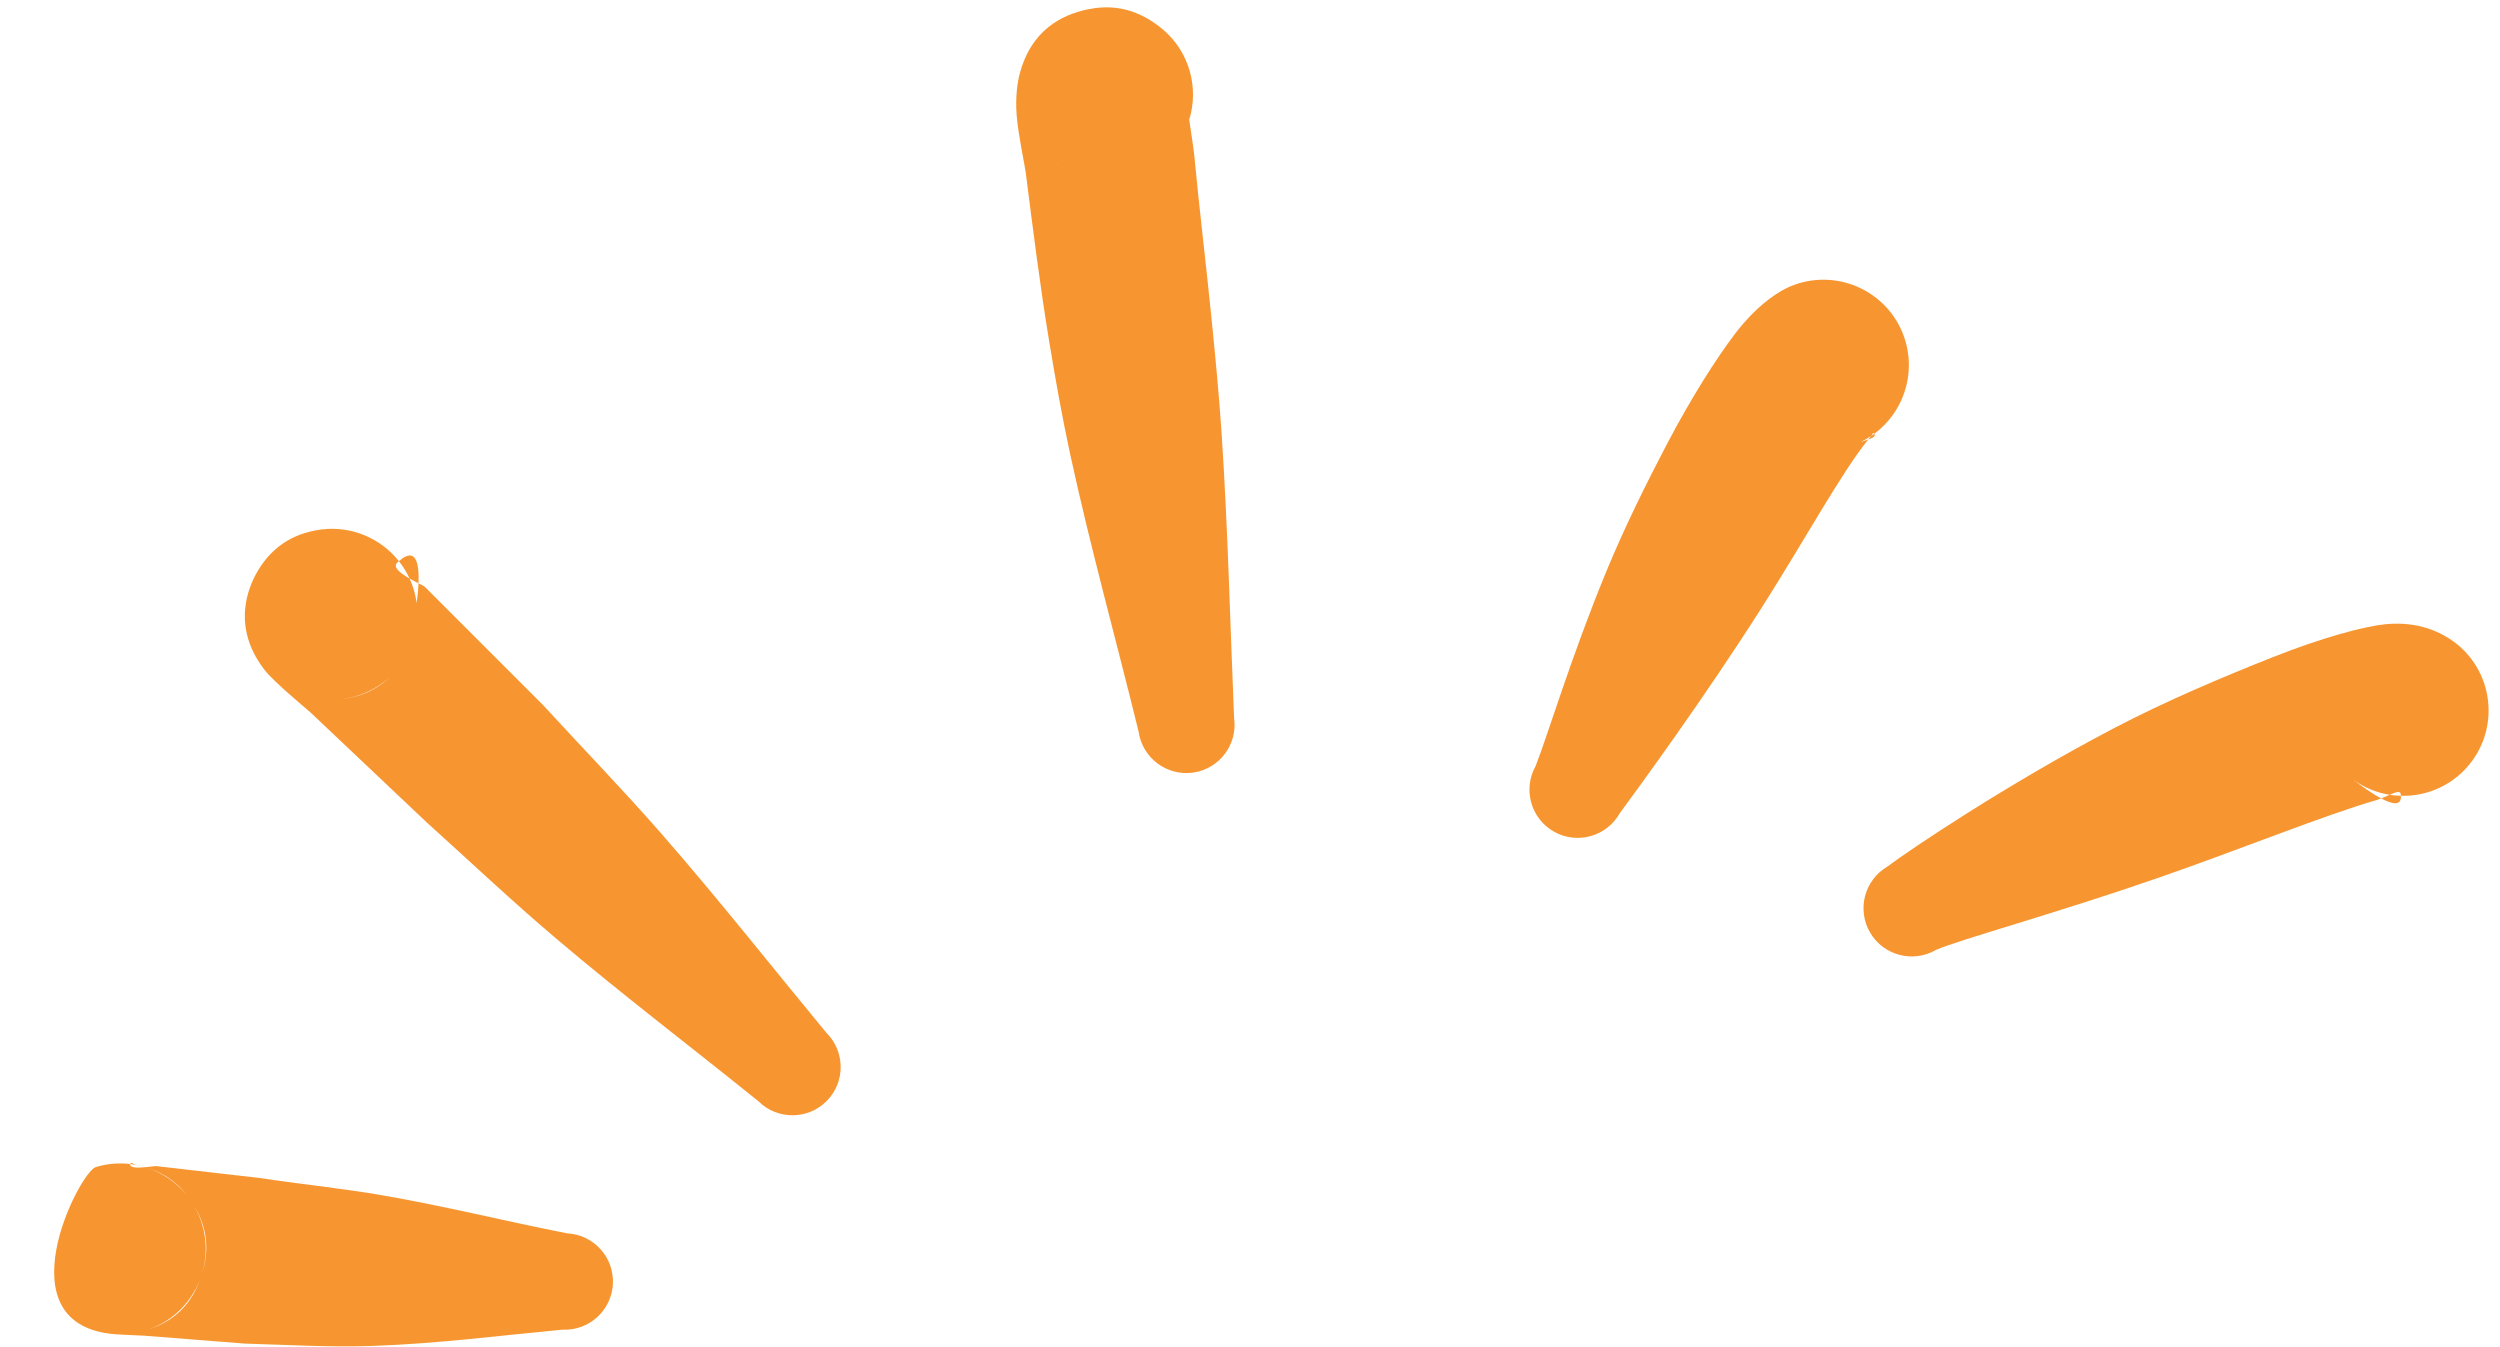
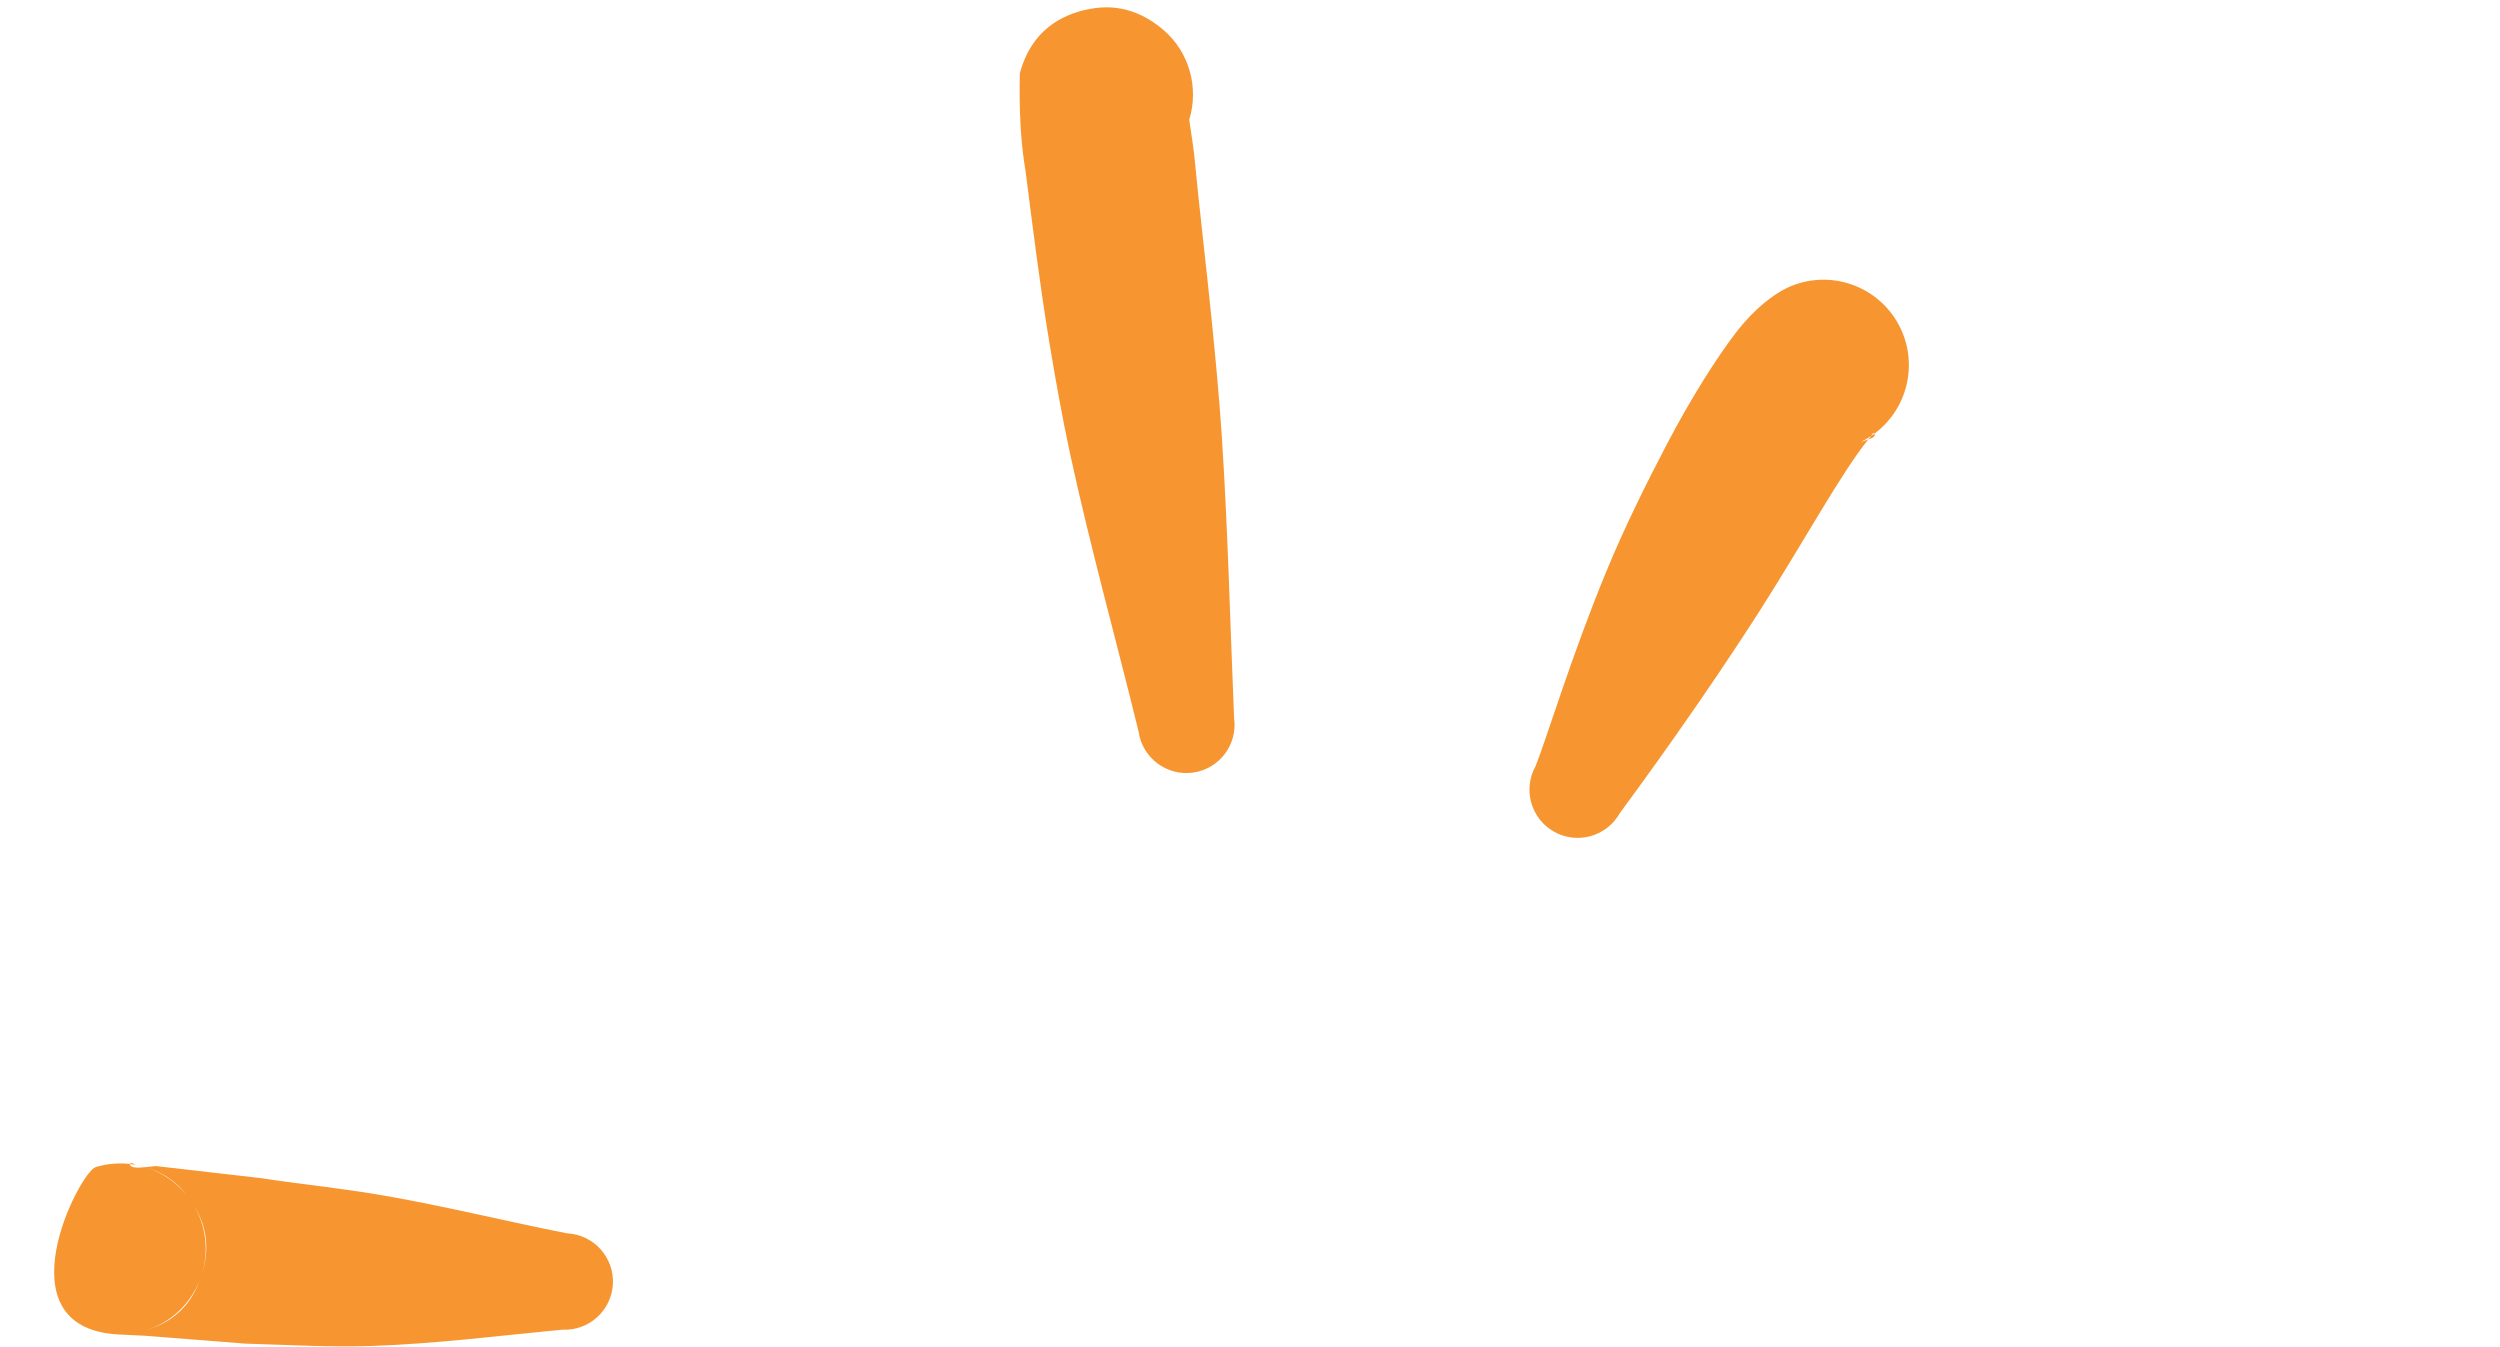
<svg xmlns="http://www.w3.org/2000/svg" clip-rule="evenodd" fill="#000000" fill-rule="evenodd" height="1655" preserveAspectRatio="xMidYMid meet" stroke-linejoin="round" stroke-miterlimit="2" version="1" viewBox="-65.6 -8.5 3070.6 1655.0" width="3070.6" zoomAndPan="magnify">
  <g>
    <g>
      <g id="change1_2">
-         <path d="M2071.94,5720.55C2073.07,5693.53 2067.73,5675.82 2047.87,5693.37C2053.01,5699.86 2057.43,5706.99 2060.95,5714.65C2064.8,5716.92 2068.73,5718.93 2071.94,5720.55L2071.61,5726.48C2071.43,5728.6 2071.25,5730.72 2071.08,5732.84L2069.65,5744.87C2068.26,5734.14 2065.27,5723.99 2060.95,5714.65C2050.22,5708.58 2039.87,5700.84 2045.73,5695.24L2047.87,5693.37C2025.88,5665.69 1990.43,5649.76 1952.8,5654.41C1912.94,5659.53 1890.68,5680.2 1876.88,5701.49C1863.4,5722.29 1840.7,5772.99 1883.26,5827.45C1894.37,5841.66 1934.71,5875.1 1938.95,5878.87C1938.95,5878.87 2082.18,6014.38 2082.18,6014.38C2134.91,6061.89 2186.34,6110.53 2240.47,6156.45C2322.14,6225.75 2406.23,6289.56 2489.57,6356.84C2512.82,6379.83 2550.36,6379.62 2573.35,6356.38C2596.34,6333.13 2596.13,6295.59 2572.88,6272.6C2504.61,6189.95 2439.28,6106.93 2368.68,6026.26C2322.07,5973 2272.88,5922.38 2225.04,5870.23L2079.13,5724.36C2078.56,5723.83 2075.75,5722.46 2071.94,5720.55ZM2036.99,5835.36C2021.4,5849.9 2001.26,5859.81 1978.52,5862.61C2005.27,5859.44 2023.66,5848.56 2036.99,5835.36Z" fill="#f79630" transform="translate(-1623.511 -5012.611)" />
-       </g>
+         </g>
      <g id="change1_3">
        <path d="M1717.72,6433.8L1721.97,6434.36L1724.72,6434.87L1724.93,6434.97C1728.93,6435.74 1732.71,6436.66 1736.25,6437.74C1727.22,6438.63 1717.24,6438.79 1717.69,6433.95L1717.72,6433.8C1703.92,6432.18 1689.59,6433.3 1675.46,6437.56C1655.66,6443.71 1557.88,6633.04 1700.78,6642.99C1709.43,6643.59 1730.62,6644.4 1734.79,6644.65L1858.97,6654.39C1911.04,6655.88 1962.9,6659.03 2015,6657.26C2093.93,6654.57 2170.02,6644.7 2248.58,6637.28C2281.24,6638.91 2309.08,6613.73 2310.71,6581.07C2312.34,6548.42 2287.15,6520.58 2254.5,6518.95C2178.02,6503.91 2104.58,6485.53 2027.71,6472.25C1977.69,6463.6 1927.4,6458.6 1877.26,6450.99C1877.26,6450.99 1749.89,6436.38 1749.89,6436.38C1748.3,6436.24 1742.61,6437.15 1736.45,6437.73L1731.91,6436.43C1730.26,6436.05 1728.62,6435.66 1726.97,6435.28L1724.72,6434.87C1723.22,6434.31 1718.16,6430.68 1717.72,6433.8ZM1803.41,6576.02C1792.12,6605.05 1768.06,6628.77 1735.94,6638.44C1782.29,6624.85 1796.92,6593.73 1803.41,6576.02ZM1804.9,6571.97L1804.87,6572.07L1804.88,6572.04L1804.9,6571.97ZM1795.87,6484.41C1813.4,6512.64 1814.69,6540.94 1806.2,6567.95C1811.91,6548.95 1812.28,6528.14 1806.14,6507.76C1803.62,6499.4 1800.16,6491.58 1795.87,6484.41ZM1738.28,6438.33C1756.81,6444.39 1773.47,6455.55 1786.13,6470.65C1780.32,6463.21 1766.48,6447.07 1738.28,6438.33Z" fill="#f79630" transform="translate(-1623.511 -5012.611)" />
      </g>
      <g id="change1_1">
-         <path d="M3095.73,5183.56C3110.14,5145.47 3101.54,5100.77 3070.36,5070.78C3036.16,5038.25 3002.91,5037.14 2979.72,5040.42C2947.21,5045.03 2909.06,5061.86 2891.73,5113.28C2888.02,5124.3 2884.09,5142.73 2884.54,5165.32C2885.03,5189.71 2890.8,5227.58 2891.25,5235.5C2895.75,5305.73 2900,5375.98 2907.12,5446C2911.85,5492.57 2917.1,5538.94 2924.14,5585.22C2941.78,5701.16 2965.81,5814.29 2986.49,5929.68C2989.05,5962.28 3017.59,5986.66 3050.18,5984.11C3082.78,5981.55 3107.16,5953.01 3104.61,5920.42C3107.04,5803.32 3111.64,5687.91 3111.25,5570.75C3111.09,5524.49 3109.53,5478.41 3107.86,5432.18C3105.36,5363.29 3101.23,5294.5 3099.09,5225.61C3098.93,5221.39 3097.16,5200.23 3095.73,5183.56ZM2940.45,5234.29C2934.98,5230.76 2929.78,5226.65 2924.92,5221.97C2930.11,5227.01 2935.32,5231.05 2940.45,5234.29Z" fill="#f79630" transform="rotate(-3.599 -78043.794 29726.694)" />
+         <path d="M3095.73,5183.56C3110.14,5145.47 3101.54,5100.77 3070.36,5070.78C3036.16,5038.25 3002.91,5037.14 2979.72,5040.42C2947.21,5045.03 2909.06,5061.86 2891.73,5113.28C2885.03,5189.71 2890.8,5227.58 2891.25,5235.5C2895.75,5305.73 2900,5375.98 2907.12,5446C2911.85,5492.57 2917.1,5538.94 2924.14,5585.22C2941.78,5701.16 2965.81,5814.29 2986.49,5929.68C2989.05,5962.28 3017.59,5986.66 3050.18,5984.11C3082.78,5981.55 3107.16,5953.01 3104.61,5920.42C3107.04,5803.32 3111.64,5687.91 3111.25,5570.75C3111.09,5524.49 3109.53,5478.41 3107.86,5432.18C3105.36,5363.29 3101.23,5294.5 3099.09,5225.61C3098.93,5221.39 3097.16,5200.23 3095.73,5183.56ZM2940.45,5234.29C2934.98,5230.76 2929.78,5226.65 2924.92,5221.97C2930.11,5227.01 2935.32,5231.05 2940.45,5234.29Z" fill="#f79630" transform="rotate(-3.599 -78043.794 29726.694)" />
      </g>
      <g id="change1_4">
        <path d="M3852.57,5543.95C3857.64,5542.24 3862.18,5539.99 3859.98,5536.85C3899.68,5507.53 3914.26,5453.2 3892.1,5407.11C3867.01,5354.93 3804.28,5332.94 3752.11,5358.03C3736.8,5365.61 3713.2,5382.37 3689.72,5413.05C3666.99,5442.73 3635.9,5491.23 3605.36,5549.48C3580.13,5597.58 3553.33,5651.56 3531.02,5705.58C3487.71,5810.43 3457.96,5910.06 3444,5945.05C3428.02,5973.58 3438.21,6009.71 3466.74,6025.69C3495.27,6041.66 3531.4,6031.47 3547.37,6002.94C3573.02,5968.04 3650.3,5862.55 3720.95,5751.67C3773.63,5668.99 3820.14,5583.73 3852.57,5543.95ZM3859.98,5536.85L3859.43,5536.12C3858.47,5535.12 3857.33,5538.15 3856.17,5539.55C3852.04,5542.35 3847.65,5544.87 3843.02,5547.09C3844.86,5546.24 3848.86,5545.24 3852.57,5543.95L3856.12,5539.62L3856.17,5539.55L3856.89,5539.09L3859.98,5536.85Z" fill="#f79630" transform="translate(-1623.511 -5012.611)" />
      </g>
      <g id="change1_5">
-         <path d="M4482.59,5984.79C4468.38,5977.3 4452.34,5964.89 4447.65,5961.39C4461.54,5971.55 4477.1,5977.8 4493.01,5980.3L4486.68,5983.08L4482.59,5984.79C4495.9,5991.83 4507.6,5994.55 4506.8,5981.58C4502.19,5981.46 4497.59,5981.03 4493.01,5980.3C4500.15,5977.13 4505.97,5975.09 4506.59,5979.4L4506.8,5981.58C4540.03,5982.46 4573.14,5967.56 4594.25,5938.72C4628.45,5892.01 4618.3,5826.32 4571.59,5792.12C4556.59,5781.37 4529.55,5766.83 4488.06,5770.78C4462.62,5773.2 4411.19,5786.71 4348.34,5811.71C4290.83,5834.59 4219.93,5864.05 4152.52,5899.45C4022.26,5967.86 3903.42,6047.86 3876.06,6068.48C3847.84,6084.99 3838.33,6121.3 3854.84,6149.52C3871.34,6177.75 3907.66,6187.26 3935.88,6170.75C3964.32,6158.37 4084.7,6125.41 4210.19,6081.82C4310.84,6046.86 4413.14,6005.12 4477.1,5986.74C4478.86,5986.23 4480.72,5985.56 4482.59,5984.79Z" fill="#f79630" transform="translate(-1623.511 -5012.611)" />
-       </g>
+         </g>
    </g>
  </g>
</svg>